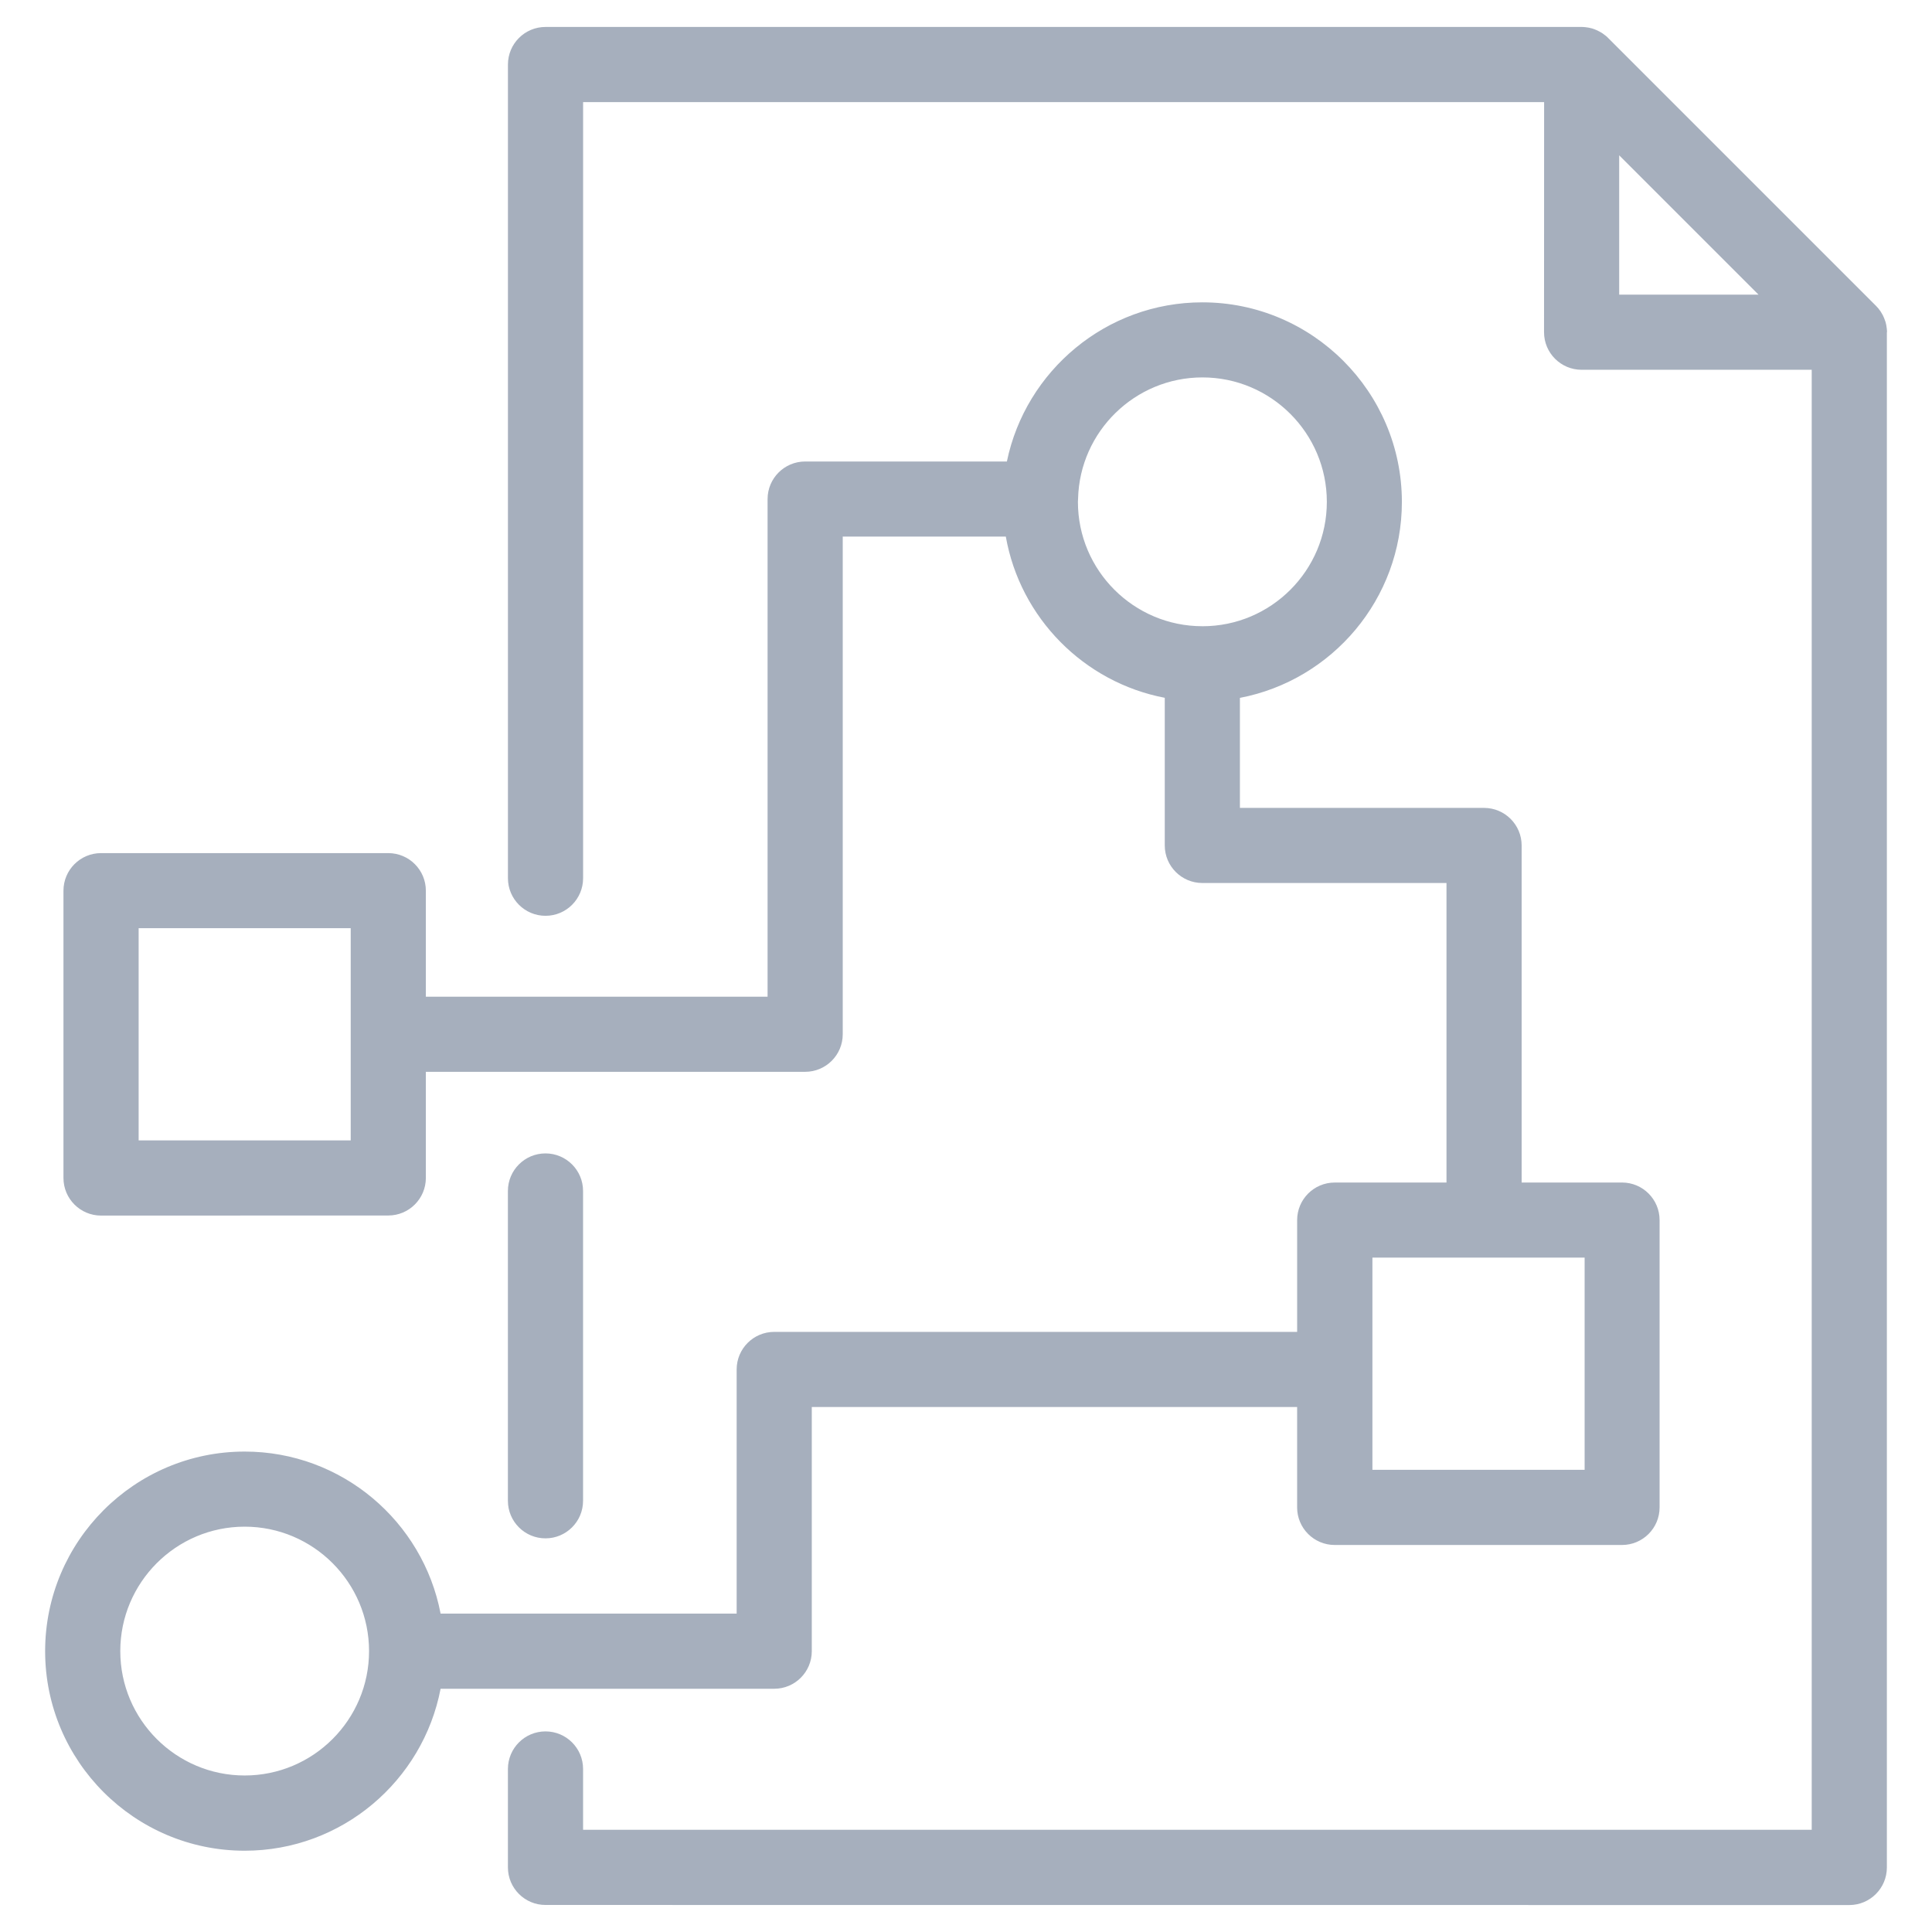
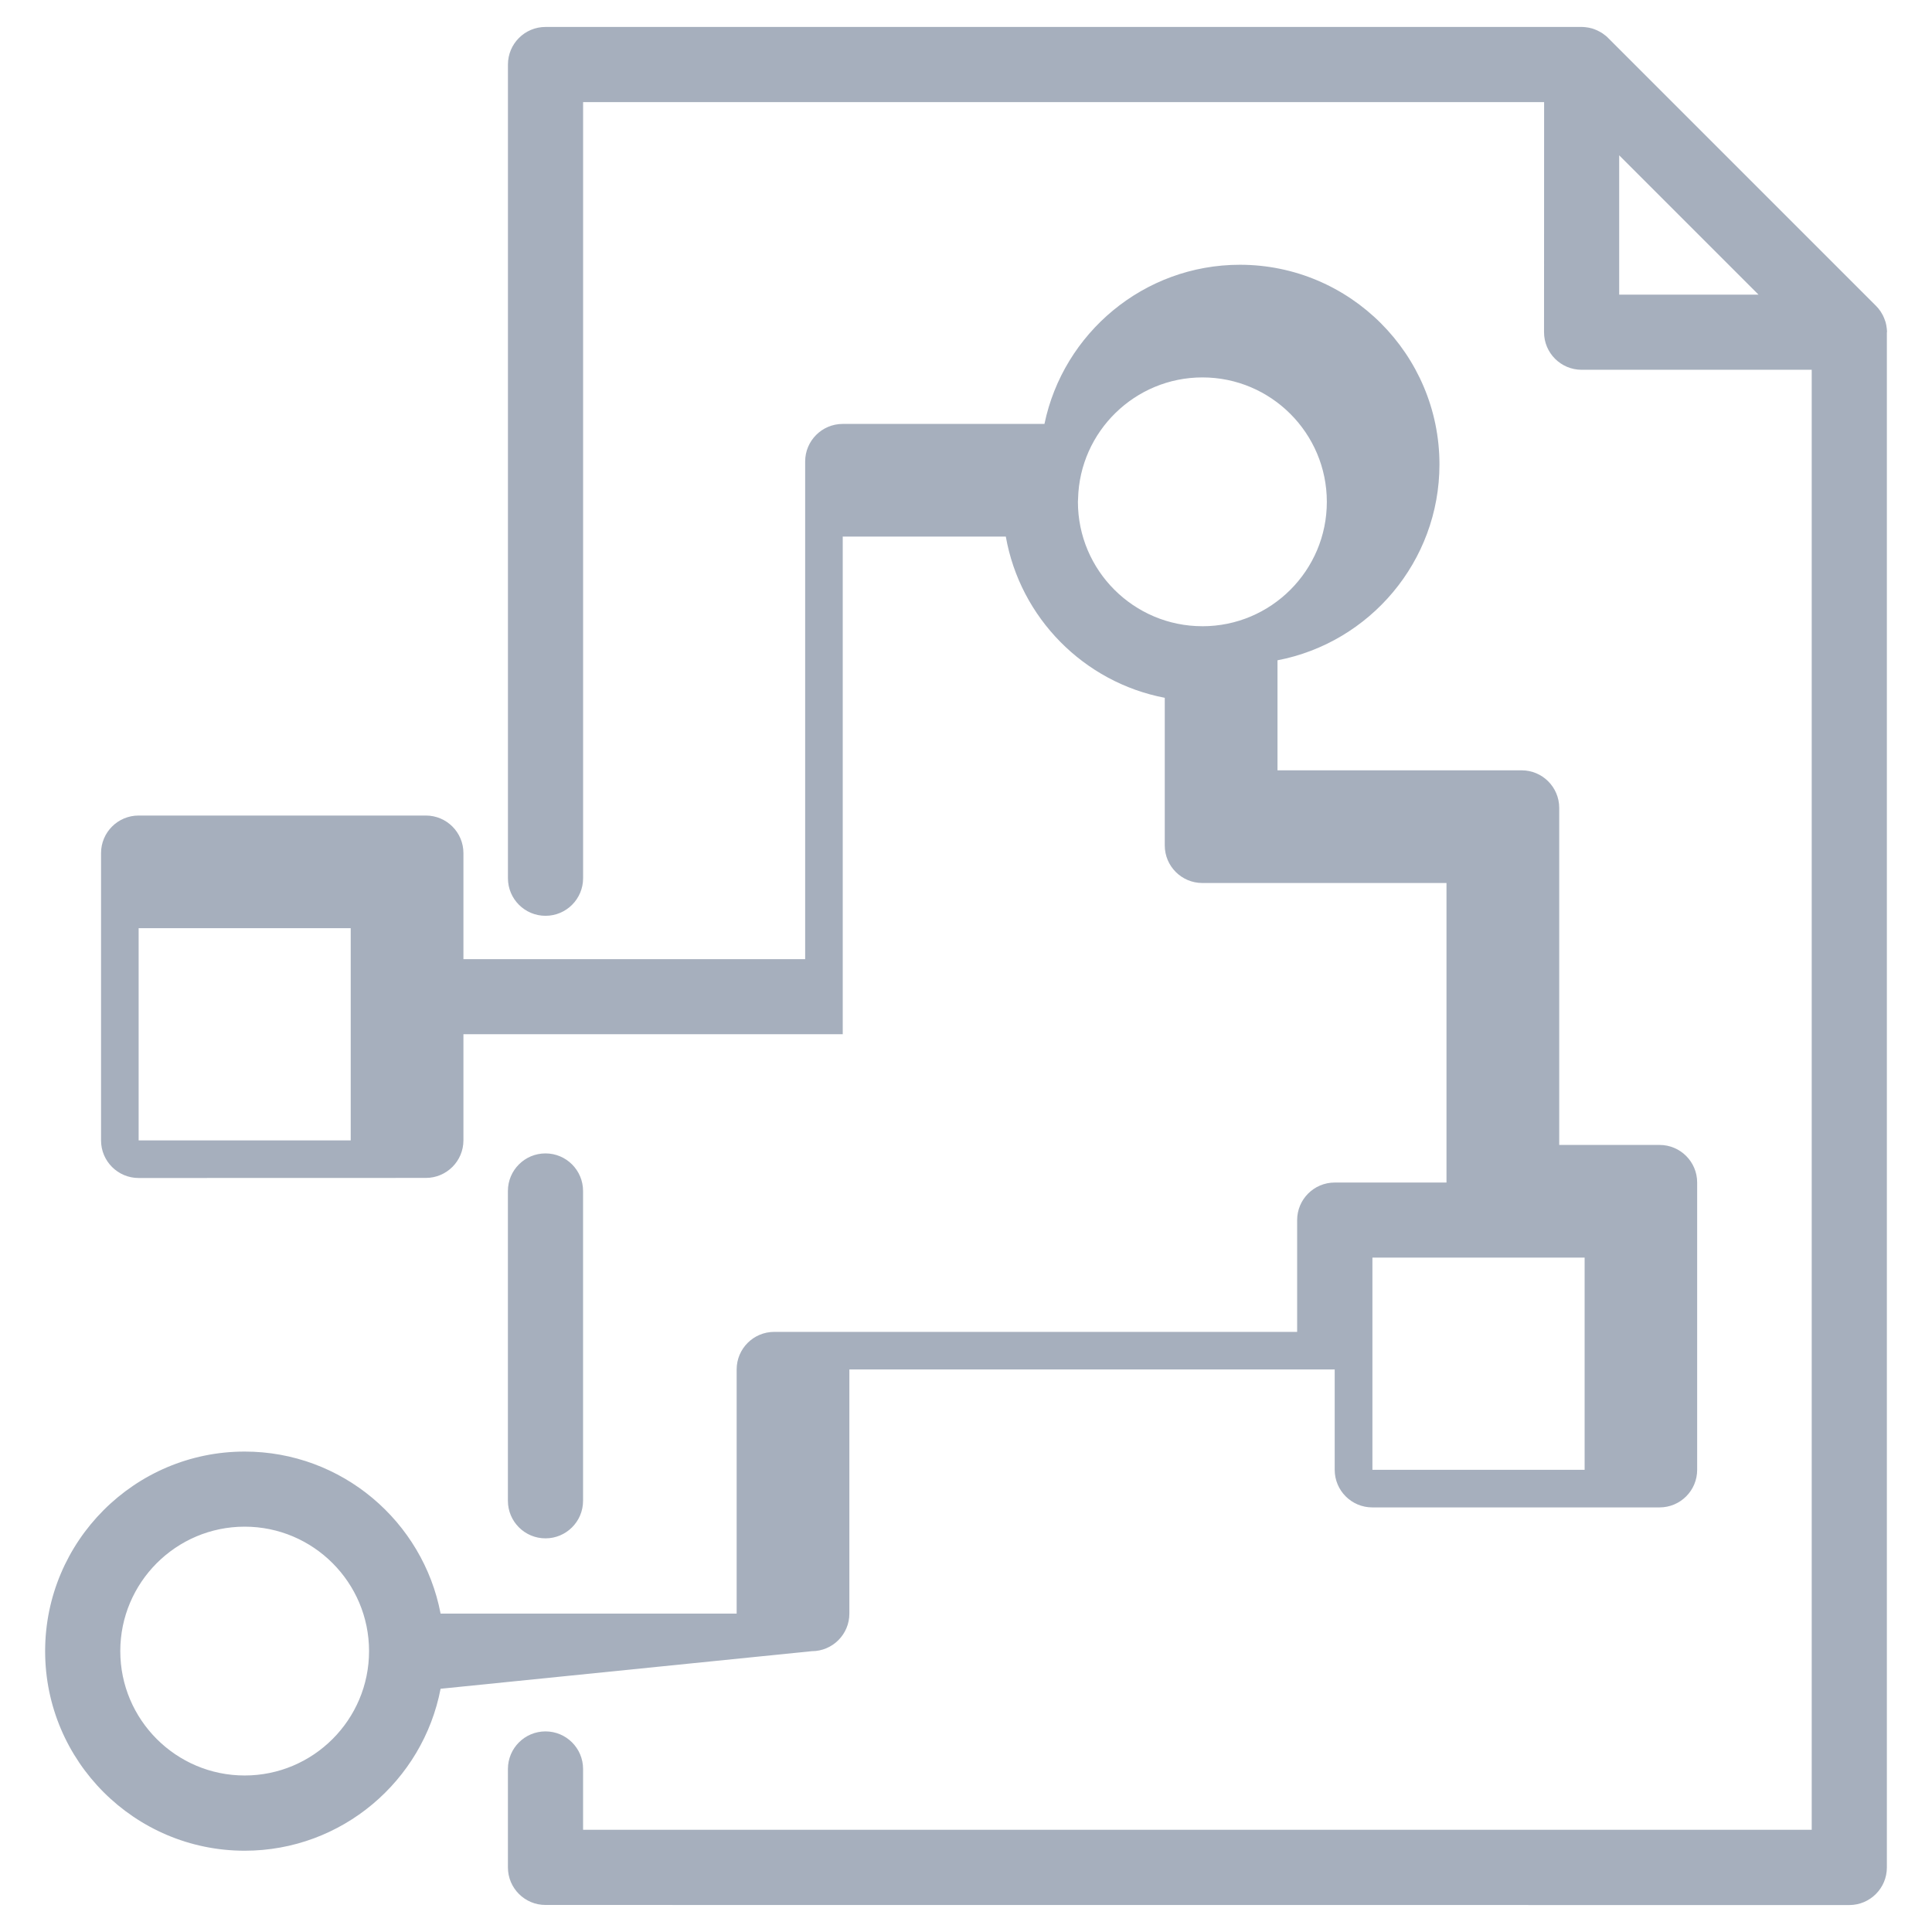
<svg xmlns="http://www.w3.org/2000/svg" viewBox="0 0 100 100" fill-rule="evenodd">
-   <path d="m28.234 79.625c-1.074 0-1.945-0.871-1.945-1.945v-16.035c0-1.074 0.871-1.945 1.945-1.945s1.945 0.871 1.945 1.945v16.035c0 1.074-0.871 1.945-1.945 1.945zm69.43-62.43v79.465c0 1.074-0.871 1.945-1.945 1.945l-67.484-0.004c-1.074 0-1.945-0.871-1.945-1.945v-5.094c0-1.074 0.871-1.945 1.945-1.945s1.945 0.871 1.945 1.945v3.148h63.594v-75.57h-11.91c-1.074 0-1.945-0.871-1.945-1.945l0.004-11.91h-49.742v40.172c0 1.074-0.871 1.945-1.945 1.945s-1.945-0.871-1.945-1.945v-42.117c0-1.074 0.871-1.945 1.945-1.945h53.629c0.066 0 0.129 0.004 0.195 0.012 0.047 0.004 0.094 0.012 0.141 0.02 0.016 0.004 0.031 0.004 0.047 0.008 0.055 0.012 0.109 0.023 0.164 0.039 0.008 0.004 0.016 0.004 0.02 0.008 0.055 0.016 0.109 0.035 0.16 0.059 0.008 0.004 0.012 0.004 0.02 0.008 0.051 0.02 0.098 0.043 0.145 0.07 0.008 0.004 0.02 0.008 0.027 0.012 0.043 0.023 0.086 0.051 0.129 0.074 0.012 0.008 0.023 0.016 0.035 0.023 0.039 0.027 0.078 0.055 0.113 0.086 0.012 0.012 0.027 0.02 0.039 0.027 0.051 0.039 0.098 0.082 0.141 0.129l13.855 13.855c0.047 0.047 0.086 0.09 0.129 0.141 0.012 0.016 0.02 0.027 0.031 0.043 0.027 0.035 0.055 0.07 0.082 0.109 0.008 0.012 0.016 0.027 0.023 0.039 0.027 0.039 0.051 0.082 0.074 0.125 0.004 0.008 0.008 0.02 0.016 0.027 0.023 0.047 0.047 0.094 0.066 0.145 0.004 0.008 0.004 0.012 0.008 0.02 0.02 0.051 0.039 0.105 0.059 0.16 0.004 0.008 0.004 0.016 0.008 0.023 0.016 0.055 0.027 0.105 0.039 0.16 0.004 0.016 0.004 0.035 0.008 0.051 0.008 0.047 0.016 0.094 0.02 0.137 0.008 0.062 0.012 0.129 0.012 0.195zm-13.855-1.945h7.211l-7.211-7.211zm-61.004 72.16c-0.914 4.766-5.109 8.383-10.141 8.383-5.695 0-10.328-4.633-10.328-10.328 0-5.695 4.633-10.332 10.328-10.332 5.031 0 9.23 3.617 10.141 8.387h15.324v-12.637c0-1.074 0.871-1.945 1.945-1.945h27.066v-5.785c0-1.074 0.871-1.945 1.945-1.945h5.785v-15.504h-12.637c-1.074 0-1.945-0.871-1.945-1.945v-7.641c-4.188-0.801-7.484-4.137-8.227-8.344h-8.441v25.758c0 1.074-0.871 1.945-1.945 1.945h-19.633v5.492c0 1.074-0.871 1.945-1.945 1.945l-14.867 0.004c-1.074 0-1.945-0.871-1.945-1.945v-14.871c0-1.074 0.871-1.945 1.945-1.945h14.867c1.074 0 1.945 0.871 1.945 1.945v5.488h17.688v-25.758c0-1.074 0.871-1.945 1.945-1.945h10.441c0.973-4.695 5.141-8.238 10.117-8.238 5.695 0 10.328 4.637 10.328 10.332 0 5.027-3.613 9.227-8.383 10.141v5.695h12.637c1.074 0 1.945 0.871 1.945 1.945v17.445h5.195c1.074 0 1.945 0.871 1.945 1.945v14.871c0 1.074-0.871 1.945-1.945 1.945h-14.871c-1.074 0-1.945-0.871-1.945-1.945v-5.195h-25.121v12.637c0 1.074-0.871 1.945-1.945 1.945zm-4.652-39.367h-10.977v10.984h10.977zm44.086-15.629c3.551 0 6.438-2.887 6.438-6.438 0-3.551-2.887-6.441-6.438-6.441-3.492 0-6.348 2.797-6.438 6.269v0.023c0 0.023-0.004 0.047-0.004 0.07 0 0.027-0.004 0.055-0.004 0.078 0 3.551 2.891 6.438 6.441 6.438zm8.797 43.664h10.984v-10.984h-10.984zm-51.934 9.383c0-3.551-2.887-6.441-6.438-6.441-3.551 0-6.438 2.891-6.438 6.441 0 3.551 2.887 6.438 6.438 6.438 3.551 0 6.438-2.887 6.438-6.438z" fill="#a6afbd" />
+   <path d="m28.234 79.625c-1.074 0-1.945-0.871-1.945-1.945v-16.035c0-1.074 0.871-1.945 1.945-1.945s1.945 0.871 1.945 1.945v16.035c0 1.074-0.871 1.945-1.945 1.945zm69.43-62.43v79.465c0 1.074-0.871 1.945-1.945 1.945l-67.484-0.004c-1.074 0-1.945-0.871-1.945-1.945v-5.094c0-1.074 0.871-1.945 1.945-1.945s1.945 0.871 1.945 1.945v3.148h63.594v-75.57h-11.91c-1.074 0-1.945-0.871-1.945-1.945l0.004-11.91h-49.742v40.172c0 1.074-0.871 1.945-1.945 1.945s-1.945-0.871-1.945-1.945v-42.117c0-1.074 0.871-1.945 1.945-1.945h53.629c0.066 0 0.129 0.004 0.195 0.012 0.047 0.004 0.094 0.012 0.141 0.02 0.016 0.004 0.031 0.004 0.047 0.008 0.055 0.012 0.109 0.023 0.164 0.039 0.008 0.004 0.016 0.004 0.02 0.008 0.055 0.016 0.109 0.035 0.16 0.059 0.008 0.004 0.012 0.004 0.02 0.008 0.051 0.02 0.098 0.043 0.145 0.07 0.008 0.004 0.02 0.008 0.027 0.012 0.043 0.023 0.086 0.051 0.129 0.074 0.012 0.008 0.023 0.016 0.035 0.023 0.039 0.027 0.078 0.055 0.113 0.086 0.012 0.012 0.027 0.02 0.039 0.027 0.051 0.039 0.098 0.082 0.141 0.129l13.855 13.855c0.047 0.047 0.086 0.09 0.129 0.141 0.012 0.016 0.02 0.027 0.031 0.043 0.027 0.035 0.055 0.07 0.082 0.109 0.008 0.012 0.016 0.027 0.023 0.039 0.027 0.039 0.051 0.082 0.074 0.125 0.004 0.008 0.008 0.02 0.016 0.027 0.023 0.047 0.047 0.094 0.066 0.145 0.004 0.008 0.004 0.012 0.008 0.02 0.02 0.051 0.039 0.105 0.059 0.16 0.004 0.008 0.004 0.016 0.008 0.023 0.016 0.055 0.027 0.105 0.039 0.16 0.004 0.016 0.004 0.035 0.008 0.051 0.008 0.047 0.016 0.094 0.02 0.137 0.008 0.062 0.012 0.129 0.012 0.195zm-13.855-1.945h7.211l-7.211-7.211zm-61.004 72.16c-0.914 4.766-5.109 8.383-10.141 8.383-5.695 0-10.328-4.633-10.328-10.328 0-5.695 4.633-10.332 10.328-10.332 5.031 0 9.23 3.617 10.141 8.387h15.324v-12.637c0-1.074 0.871-1.945 1.945-1.945h27.066v-5.785c0-1.074 0.871-1.945 1.945-1.945h5.785v-15.504h-12.637c-1.074 0-1.945-0.871-1.945-1.945v-7.641c-4.188-0.801-7.484-4.137-8.227-8.344h-8.441v25.758h-19.633v5.492c0 1.074-0.871 1.945-1.945 1.945l-14.867 0.004c-1.074 0-1.945-0.871-1.945-1.945v-14.871c0-1.074 0.871-1.945 1.945-1.945h14.867c1.074 0 1.945 0.871 1.945 1.945v5.488h17.688v-25.758c0-1.074 0.871-1.945 1.945-1.945h10.441c0.973-4.695 5.141-8.238 10.117-8.238 5.695 0 10.328 4.637 10.328 10.332 0 5.027-3.613 9.227-8.383 10.141v5.695h12.637c1.074 0 1.945 0.871 1.945 1.945v17.445h5.195c1.074 0 1.945 0.871 1.945 1.945v14.871c0 1.074-0.871 1.945-1.945 1.945h-14.871c-1.074 0-1.945-0.871-1.945-1.945v-5.195h-25.121v12.637c0 1.074-0.871 1.945-1.945 1.945zm-4.652-39.367h-10.977v10.984h10.977zm44.086-15.629c3.551 0 6.438-2.887 6.438-6.438 0-3.551-2.887-6.441-6.438-6.441-3.492 0-6.348 2.797-6.438 6.269v0.023c0 0.023-0.004 0.047-0.004 0.07 0 0.027-0.004 0.055-0.004 0.078 0 3.551 2.891 6.438 6.441 6.438zm8.797 43.664h10.984v-10.984h-10.984zm-51.934 9.383c0-3.551-2.887-6.441-6.438-6.441-3.551 0-6.438 2.891-6.438 6.441 0 3.551 2.887 6.438 6.438 6.438 3.551 0 6.438-2.887 6.438-6.438z" fill="#a6afbd" />
</svg>